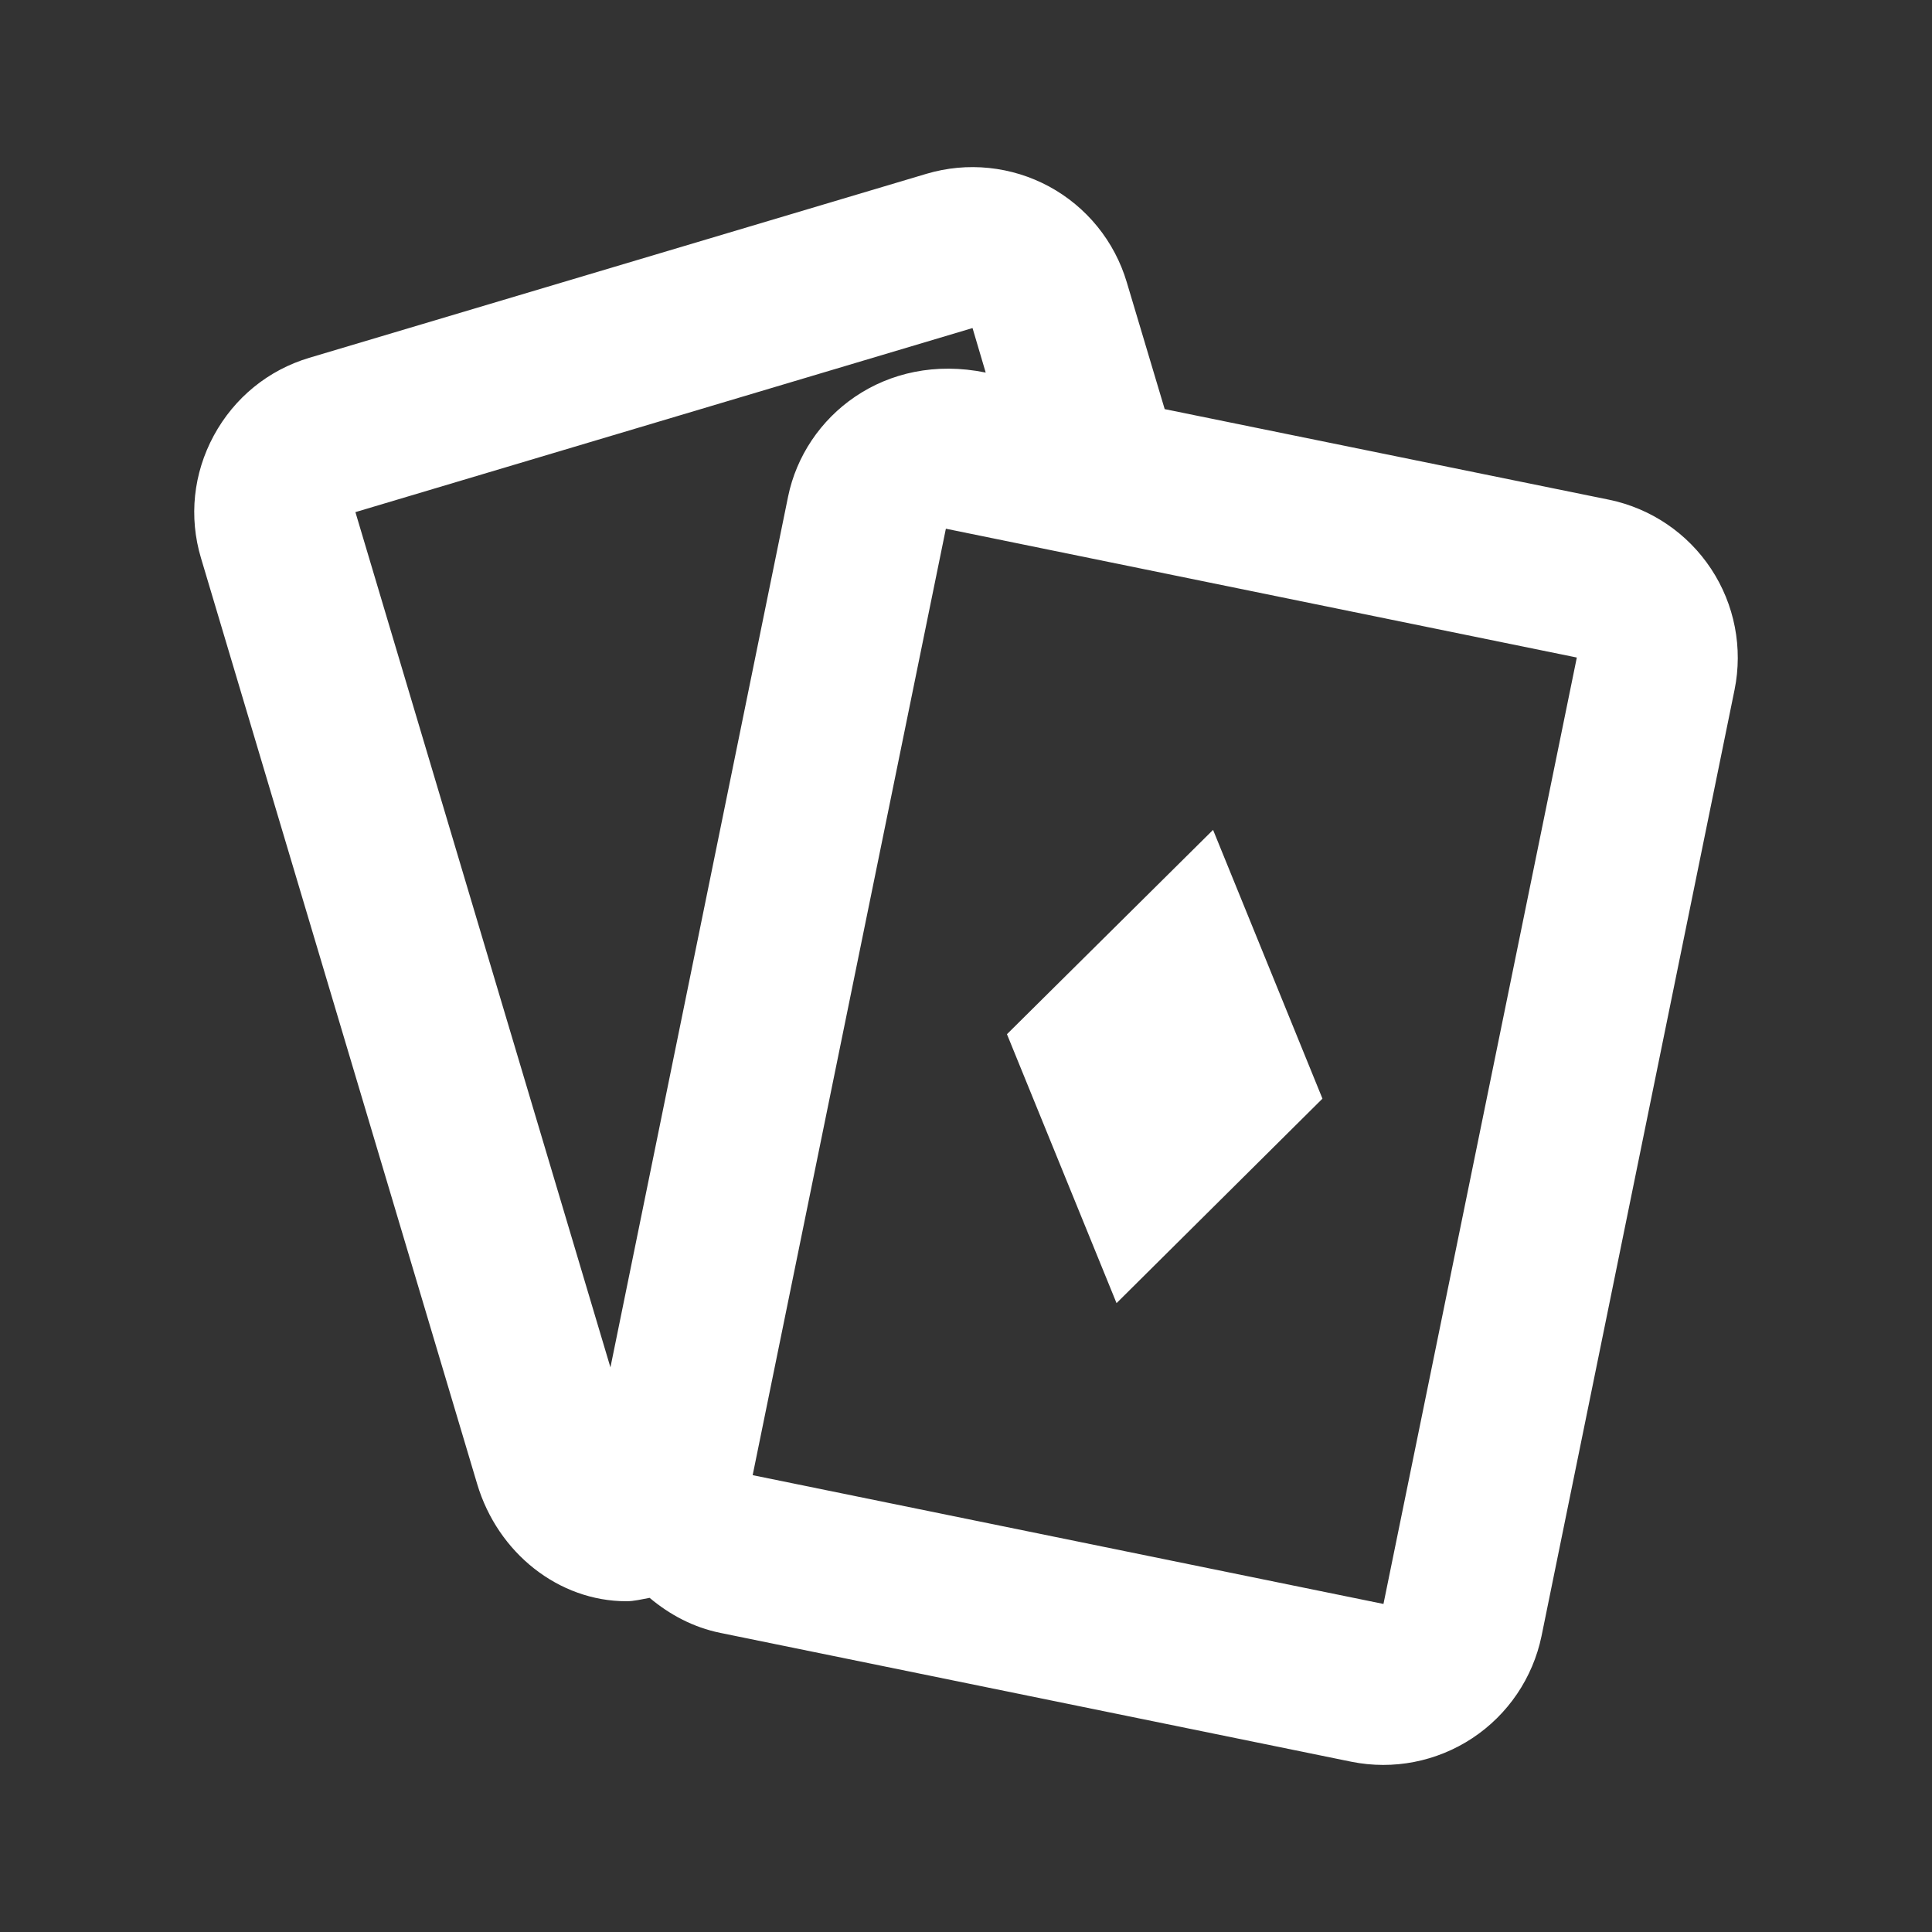
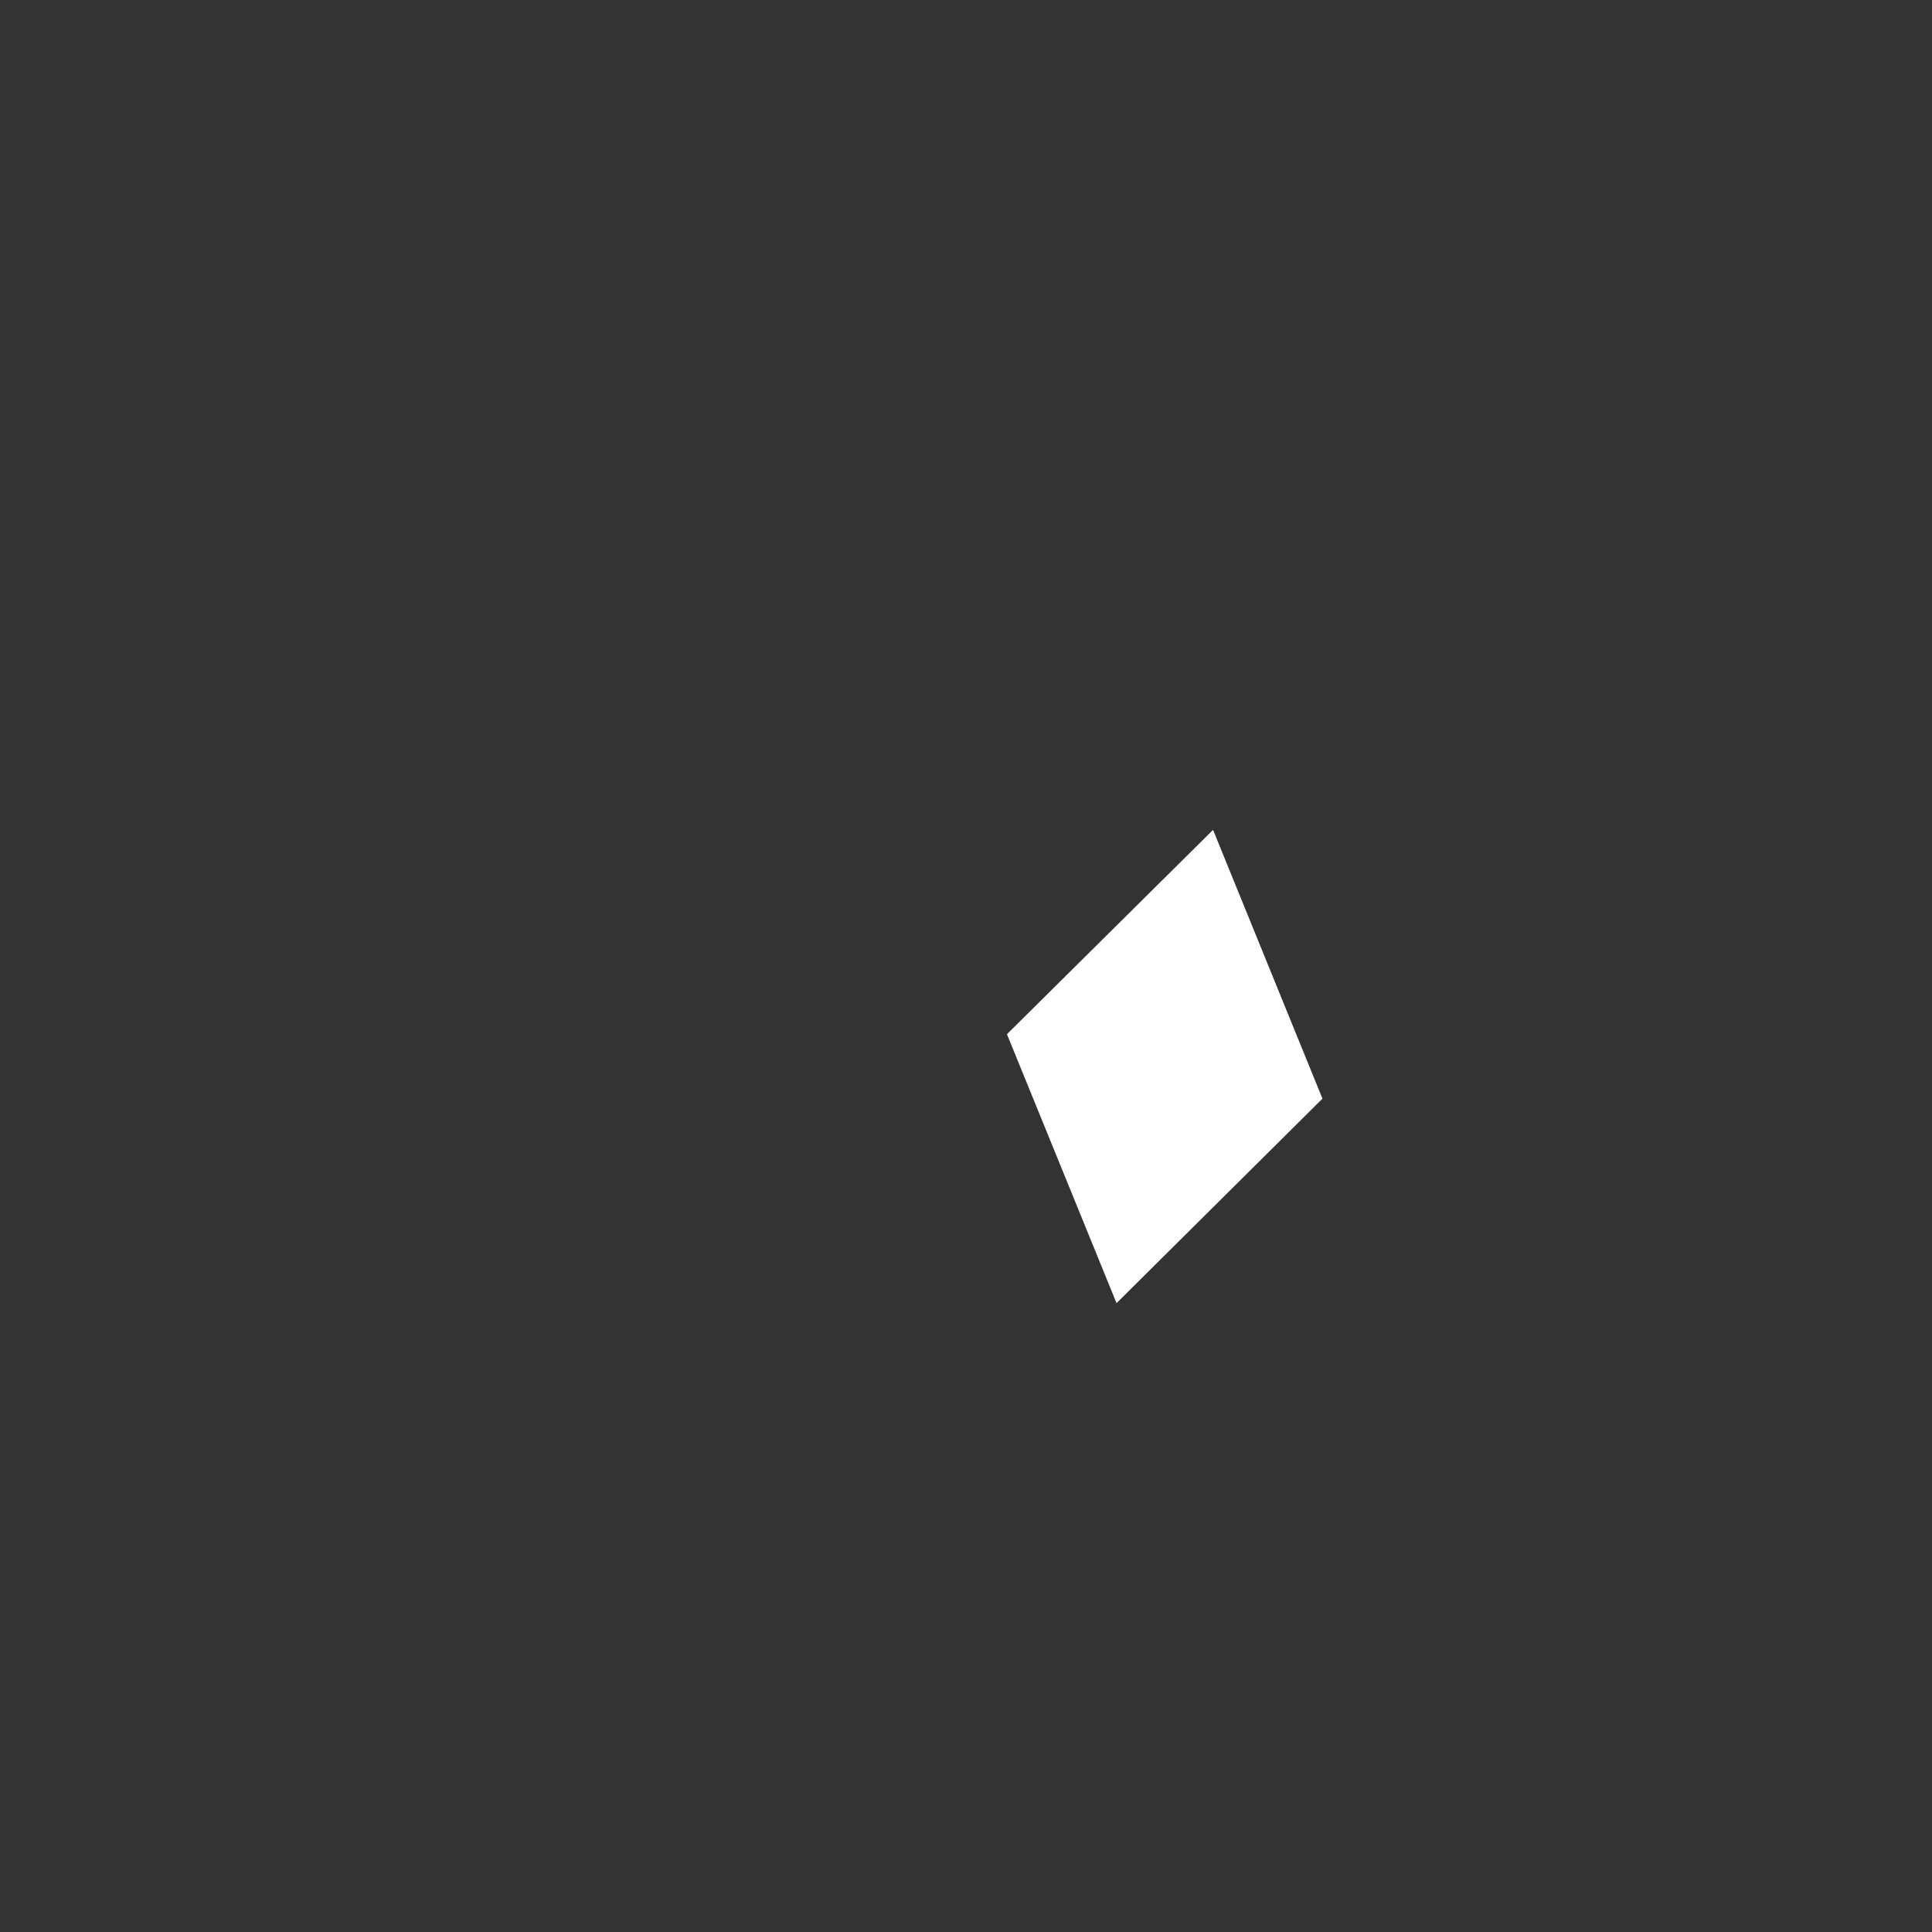
<svg xmlns="http://www.w3.org/2000/svg" width="50" height="50" viewBox="0 0 50 50" fill="none">
  <rect x="0" y="0" width="50" height="50" fill="#333333" stroke="none" />
  <g clip-path="url(#clip0_239_2769)">
-     <path d="M41.644 12.933L30.142 10.588L29.16 7.302C29.004 6.778 28.746 6.289 28.401 5.864C28.056 5.439 27.631 5.087 27.15 4.826C26.668 4.566 26.14 4.403 25.596 4.347C25.052 4.29 24.502 4.342 23.977 4.498L8.004 9.26C6.942 9.577 6.065 10.292 5.533 11.273C5.002 12.254 4.883 13.379 5.202 14.444L12.348 38.402C12.885 40.204 14.469 41.44 16.212 41.44C16.415 41.44 16.61 41.388 16.812 41.352C17.327 41.785 17.942 42.117 18.646 42.26L34.975 45.594C36.058 45.812 37.183 45.592 38.105 44.983C39.026 44.374 39.669 43.425 39.894 42.344L44.89 17.852C45.11 16.77 44.892 15.644 44.283 14.722C43.675 13.8 42.726 13.157 41.644 12.933V12.933ZM9.198 13.254L25.169 8.49L25.51 9.642C22.896 9.108 20.823 10.767 20.396 12.85L15.798 35.388L9.198 13.254V13.254ZM35.804 41.51L19.479 38.177L24.479 13.683L40.808 17.017L35.804 41.51V41.51Z" fill="white" />
    <path d="M34.225 28.433L31.394 21.477L26.06 26.765L28.896 33.725L34.225 28.433Z" fill="white" />
  </g>
  <defs>
    <clipPath id="clip0_239_2769">
      <rect width="50" height="50" fill="white" />
    </clipPath>
  </defs>
</svg>